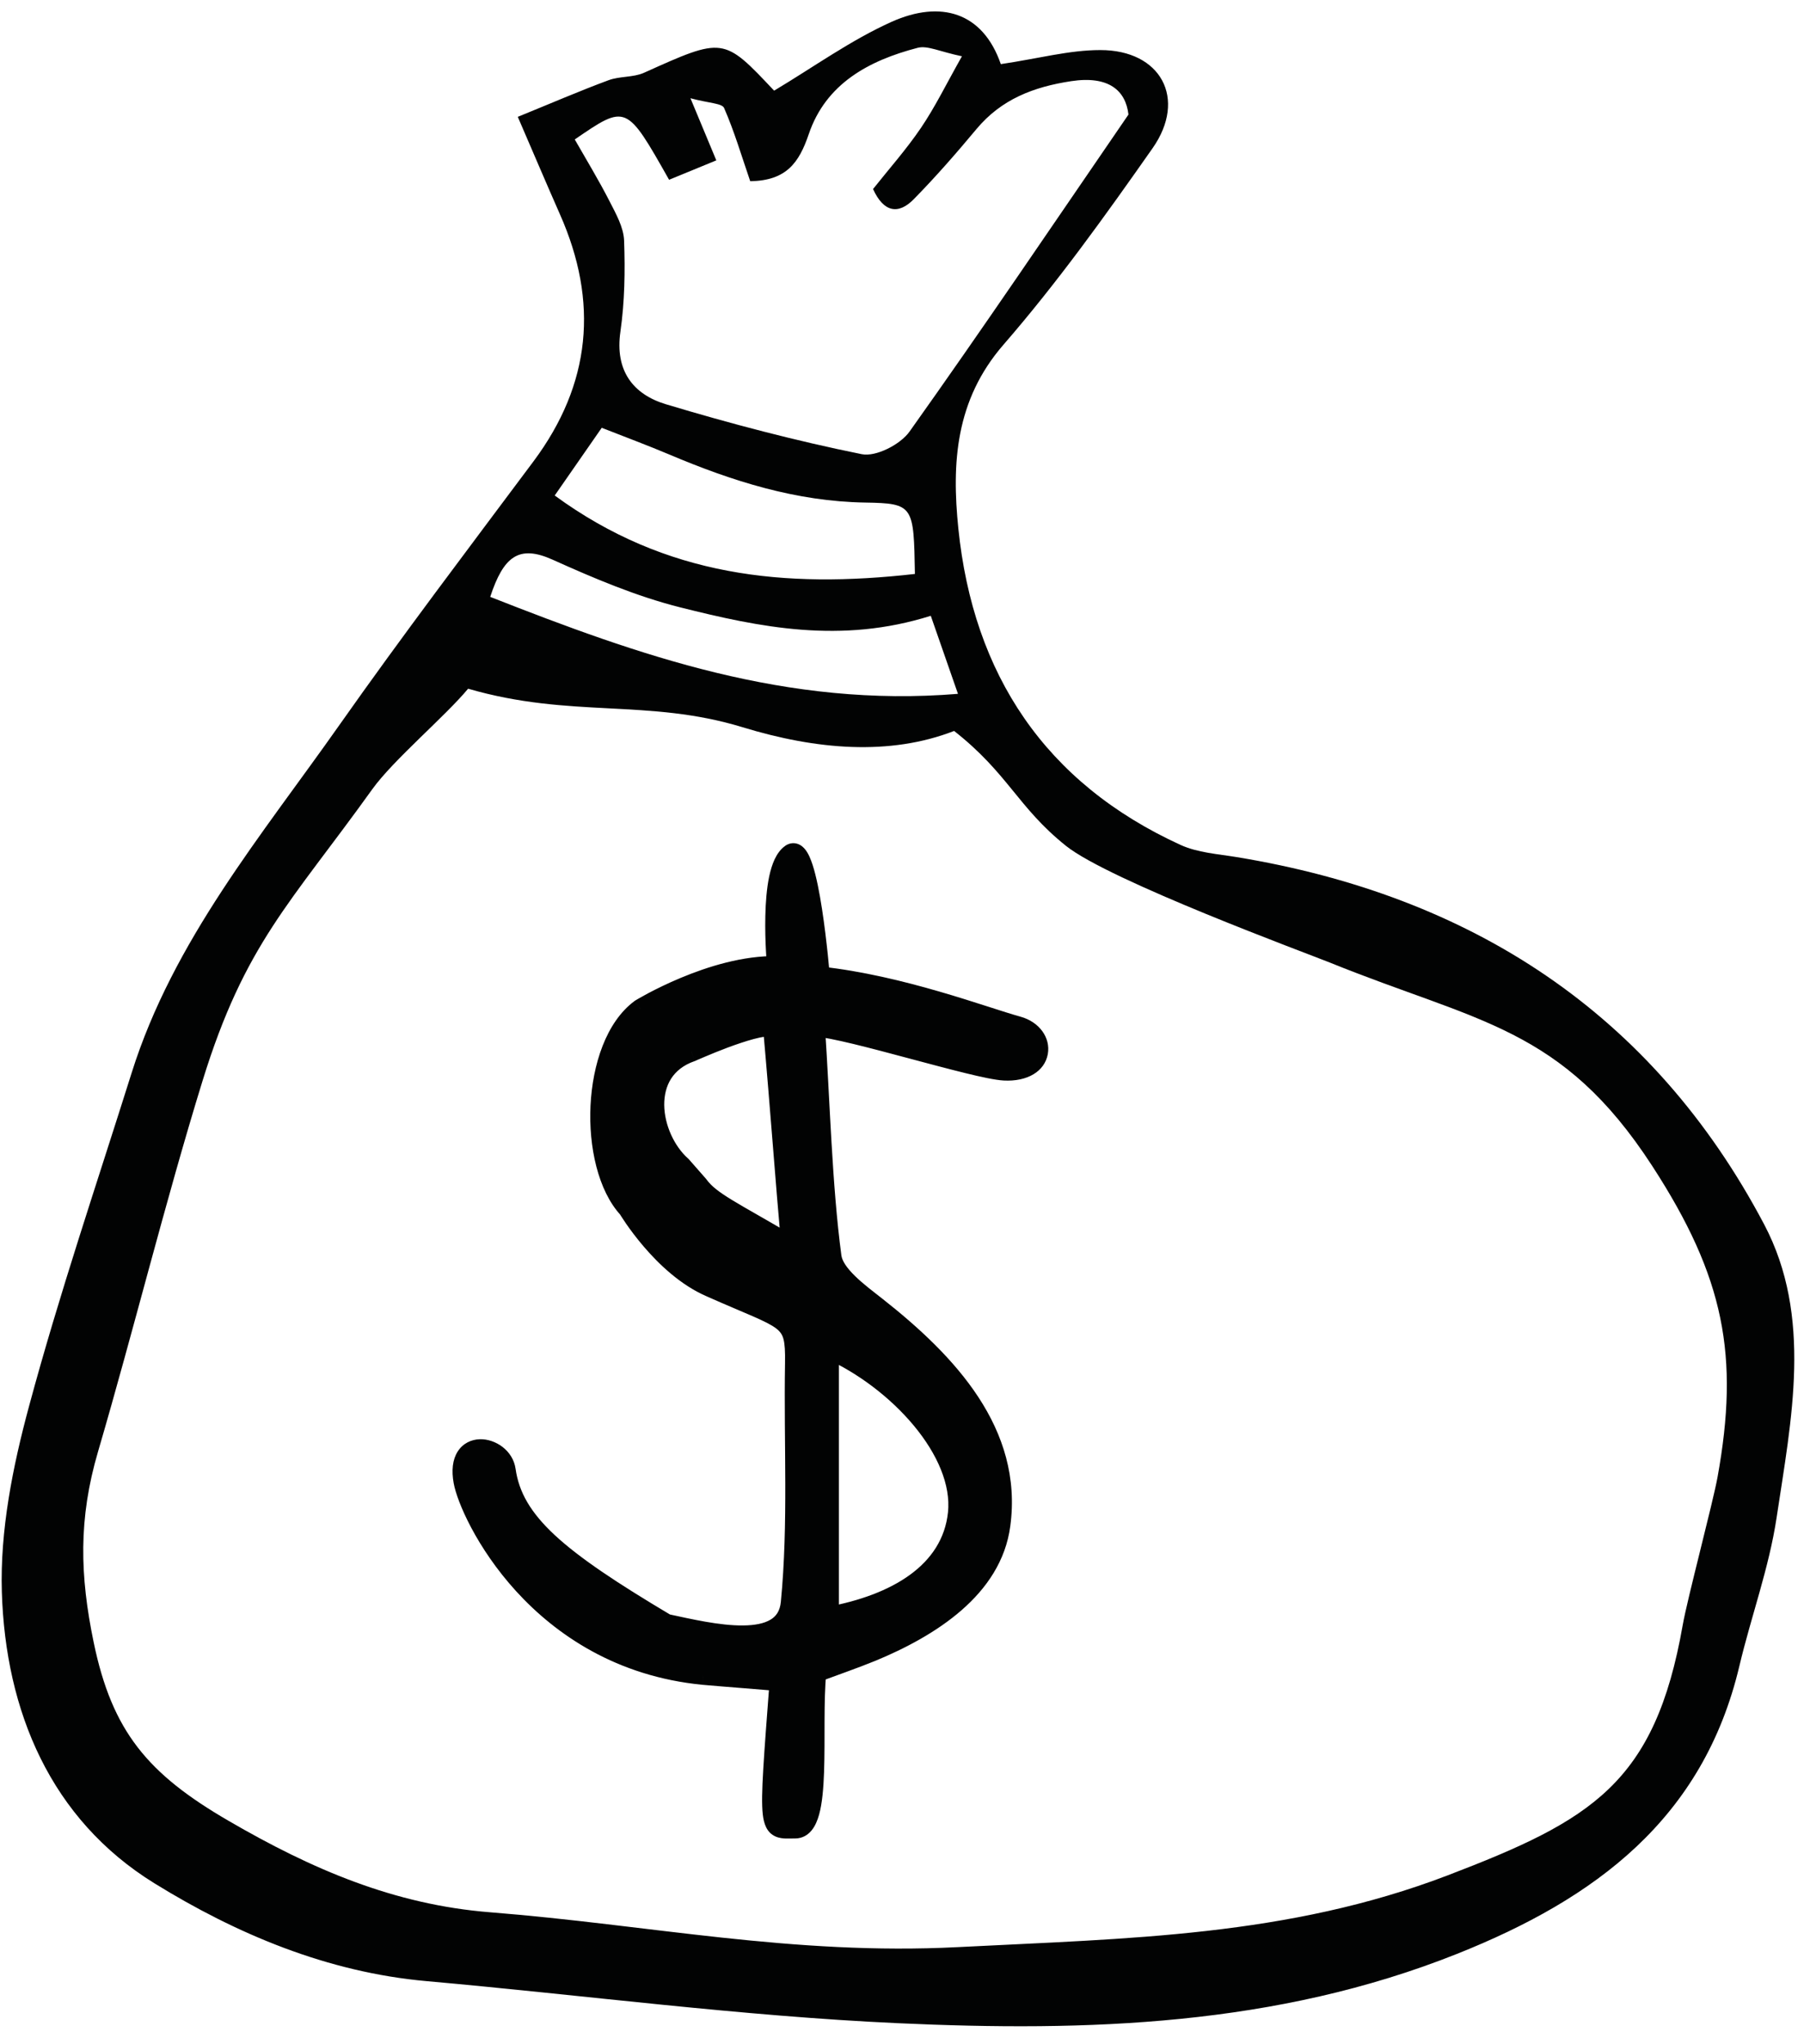
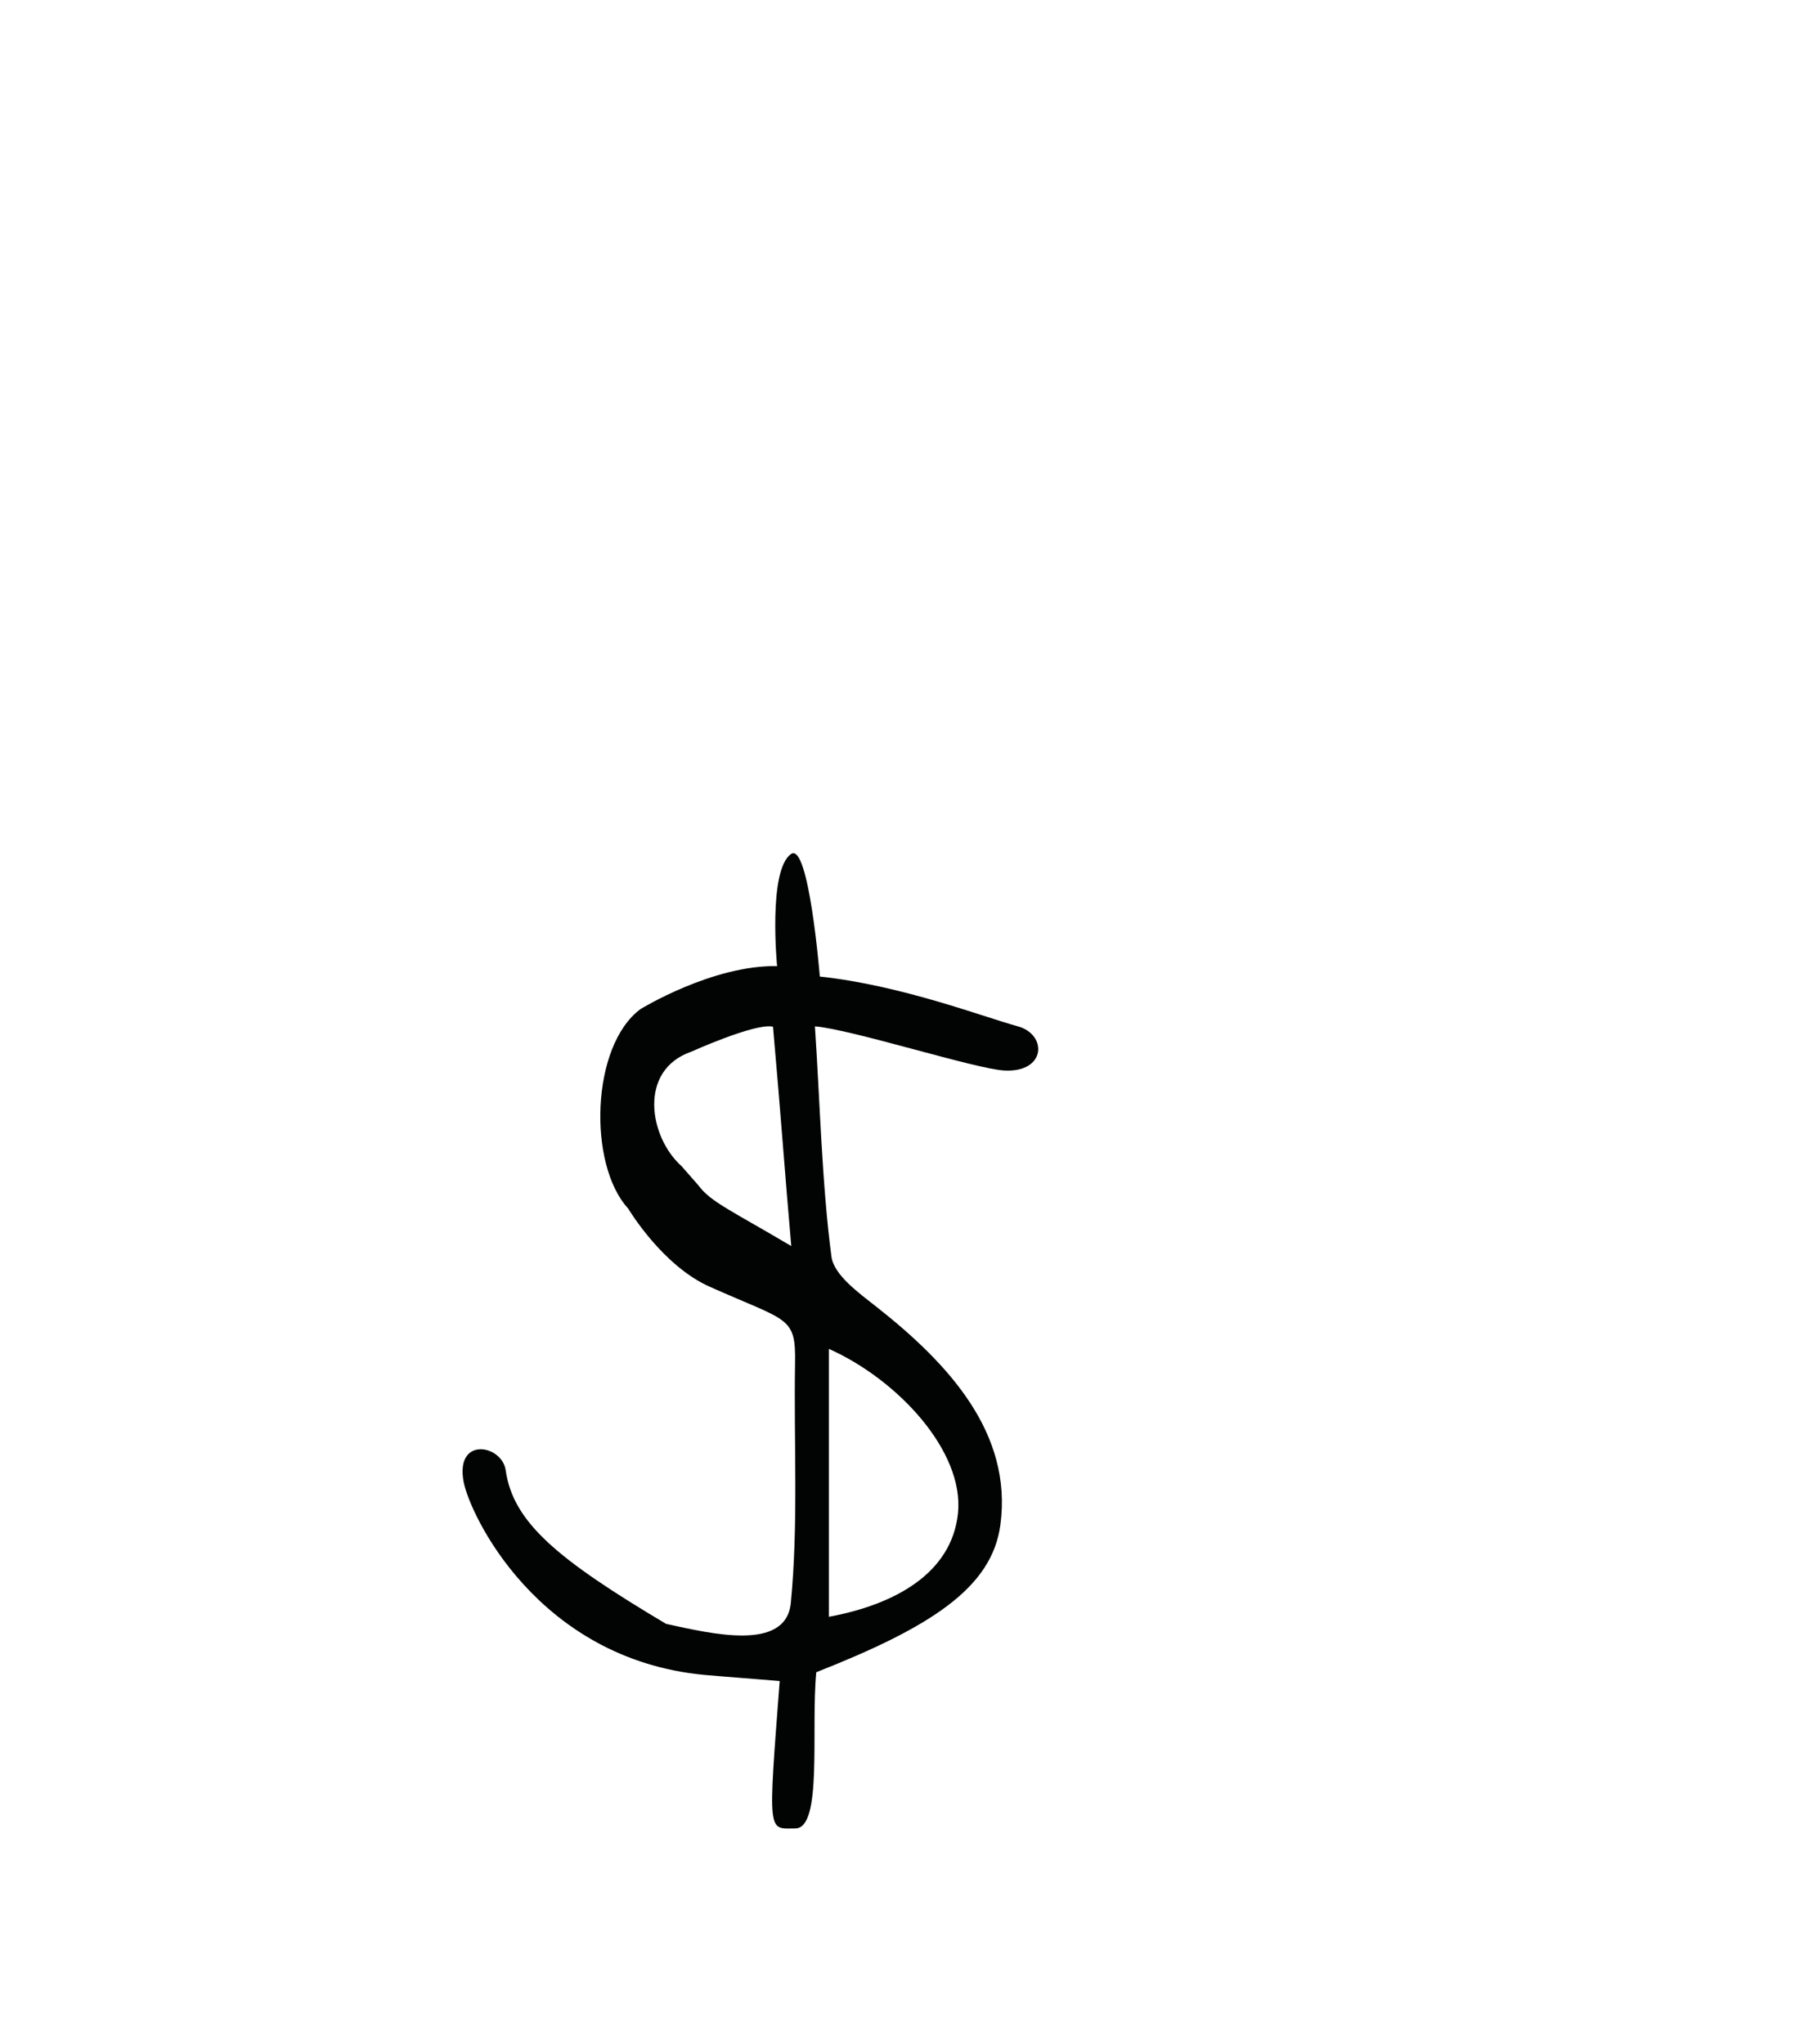
<svg xmlns="http://www.w3.org/2000/svg" width="45" height="51" viewBox="0 0 45 51" fill="none">
-   <path fill-rule="evenodd" clip-rule="evenodd" d="M23.218 15.363C20.976 16.071 18.956 15.652 16.965 15.152C15.871 14.876 14.812 14.426 13.78 13.961C12.941 13.585 12.56 13.883 12.228 14.891C15.95 16.354 19.623 17.662 23.896 17.31C23.649 16.599 23.478 16.112 23.218 15.363ZM22.822 14.319C22.793 12.615 22.793 12.558 21.583 12.538C19.856 12.51 18.266 12.004 16.702 11.342C16.162 11.114 15.612 10.909 15.01 10.673C14.581 11.289 14.221 11.807 13.837 12.362C16.611 14.391 19.572 14.687 22.822 14.319ZM28.149 2.858C28.08 2.259 27.658 1.883 26.72 2.025C25.781 2.168 24.981 2.475 24.36 3.217C23.858 3.819 23.341 4.413 22.791 4.972C22.413 5.357 22.044 5.304 21.778 4.716C22.17 4.221 22.608 3.729 22.973 3.19C23.326 2.67 23.603 2.099 23.995 1.404C23.441 1.289 23.136 1.129 22.89 1.193C21.676 1.509 20.601 2.084 20.173 3.35C19.933 4.055 19.62 4.507 18.714 4.521C18.498 3.893 18.317 3.276 18.062 2.694C18.009 2.575 17.682 2.575 17.223 2.451C17.488 3.087 17.65 3.477 17.868 4.001C17.468 4.166 17.069 4.33 16.69 4.485C15.623 2.597 15.623 2.597 14.337 3.479C14.627 3.986 14.936 4.495 15.206 5.023C15.364 5.332 15.556 5.671 15.568 6.003C15.595 6.759 15.583 7.527 15.476 8.274C15.335 9.243 15.788 9.837 16.61 10.085C18.219 10.569 19.849 10.998 21.496 11.331C21.849 11.403 22.459 11.09 22.688 10.767C24.503 8.216 26.255 5.62 28.149 2.858ZM11.677 17.182C11.106 17.871 9.811 18.959 9.287 19.689C7.244 22.539 6.107 23.546 5.052 26.966C4.125 29.97 3.33 33.197 2.446 36.213C1.953 37.891 1.992 39.309 2.337 40.974C2.797 43.196 3.684 44.255 5.703 45.427C7.778 46.633 9.83 47.518 12.228 47.708C16.212 48.023 19.764 48.788 23.896 48.577C28.149 48.359 32.117 48.314 36.111 46.787C39.7 45.413 41.283 44.492 41.975 40.541C42.09 39.886 42.725 37.503 42.844 36.848C43.389 33.829 43.019 31.87 41.215 29.09C38.958 25.612 36.862 25.51 33.179 24.017C32.626 23.793 27.667 21.968 26.588 21.101C25.381 20.134 25.153 19.3 23.8 18.236C22.19 18.861 20.364 18.706 18.523 18.143C16.159 17.421 14.244 17.928 11.677 17.182ZM12.916 2.915C13.747 2.577 14.457 2.269 15.181 2.001C15.459 1.898 15.796 1.935 16.063 1.816C18.048 0.923 18.045 0.917 19.31 2.262C20.297 1.672 21.225 1 22.246 0.542C23.458 0.001 24.514 0.295 24.965 1.6C25.906 1.46 26.674 1.249 27.445 1.249C28.958 1.247 29.617 2.461 28.751 3.697C27.573 5.377 26.373 7.054 25.03 8.601C23.831 9.983 23.739 11.555 23.905 13.181C24.277 16.827 26.071 19.535 29.452 21.081C29.876 21.273 30.378 21.306 30.848 21.383C36.693 22.344 41.219 25.267 44.005 30.544C45.222 32.851 44.684 35.412 44.316 37.866C44.128 39.115 43.682 40.324 43.389 41.56C42.486 45.379 39.794 47.37 36.346 48.745C31.829 50.546 27.12 50.691 22.396 50.475C18.47 50.296 14.562 49.775 10.645 49.426C8.163 49.206 5.892 48.245 3.852 46.985C1.263 45.385 0.138 42.695 0.046 39.721C-0.001 38.179 0.318 36.585 0.725 35.08C1.479 32.282 2.414 29.533 3.284 26.765C4.323 23.462 6.527 20.846 8.469 18.084C10.034 15.86 11.68 13.691 13.307 11.511C14.746 9.581 14.935 7.532 13.969 5.35C13.632 4.587 13.307 3.819 12.916 2.915Z" fill="#020303" />
-   <path fill-rule="evenodd" clip-rule="evenodd" d="M20.676 33.652C22.388 34.416 24.057 36.204 23.896 37.756C23.739 39.254 22.317 40.033 20.676 40.336V33.652ZM17.421 29.572L17 29.092C16.197 28.378 15.906 26.7 17.246 26.237C17.246 26.237 18.784 25.543 19.25 25.609C19.265 25.613 19.281 25.606 19.283 25.622C19.475 27.785 19.587 29.384 19.738 31.087C18.24 30.199 17.727 29.988 17.421 29.572ZM25.389 25.605C24.521 25.367 22.49 24.582 20.45 24.363C20.45 24.363 20.178 20.997 19.732 21.306C19.153 21.71 19.384 24.103 19.384 24.103C17.775 24.071 15.978 25.174 15.978 25.174C14.736 26.093 14.663 29.059 15.669 30.15C15.669 30.15 16.524 31.592 17.727 32.112C19.665 32.977 19.853 32.835 19.832 34.012C19.799 36.005 19.918 38.009 19.727 39.988C19.608 41.221 17.727 40.752 16.616 40.513C13.909 38.902 12.8 37.985 12.614 36.68C12.524 36.044 11.356 35.826 11.563 36.959C11.712 37.776 13.403 41.38 17.551 41.784C18.177 41.84 18.904 41.891 19.449 41.94C19.153 45.825 19.153 45.618 19.839 45.616C20.526 45.614 20.224 43.132 20.362 41.719C20.851 41.536 21.296 41.385 21.729 41.208C23.216 40.594 24.744 39.616 24.954 38.043C25.262 35.756 23.665 34.021 21.857 32.598C21.413 32.249 20.803 31.808 20.741 31.354C20.503 29.575 20.452 27.446 20.328 25.606C21.242 25.679 24.328 26.668 25.049 26.707C26.1 26.765 26.13 25.807 25.389 25.605Z" fill="#020303" />
-   <path d="M20.676 33.652L20.777 33.424L20.426 33.267V33.652H20.676ZM23.896 37.756L24.144 37.782L24.144 37.782L23.896 37.756ZM20.676 40.336H20.426V40.636L20.721 40.582L20.676 40.336ZM17.421 29.572L17.622 29.424L17.616 29.415L17.609 29.407L17.421 29.572ZM17 29.092L17.188 28.927L17.177 28.915L17.166 28.905L17 29.092ZM17.246 26.237L17.327 26.473L17.338 26.47L17.349 26.465L17.246 26.237ZM19.25 25.609L19.314 25.367L19.299 25.363L19.285 25.361L19.25 25.609ZM19.283 25.622L19.532 25.6L19.531 25.591L19.283 25.622ZM19.738 31.087L19.61 31.302L20.03 31.551L19.987 31.065L19.738 31.087ZM25.389 25.605L25.323 25.846L25.323 25.846L25.389 25.605ZM20.45 24.363L20.2 24.383L20.217 24.589L20.423 24.611L20.45 24.363ZM19.732 21.306L19.589 21.1L19.589 21.101L19.732 21.306ZM19.384 24.103L19.379 24.353L19.66 24.358L19.633 24.079L19.384 24.103ZM15.978 25.174L15.847 24.961L15.838 24.966L15.829 24.973L15.978 25.174ZM15.669 30.15L15.884 30.022L15.87 30L15.852 29.98L15.669 30.15ZM17.727 32.112L17.828 31.884L17.826 31.883L17.727 32.112ZM19.832 34.012L19.582 34.008L19.582 34.008L19.832 34.012ZM19.727 39.988L19.478 39.964L19.727 39.988ZM16.616 40.513L16.488 40.728L16.523 40.749L16.563 40.757L16.616 40.513ZM12.614 36.68L12.366 36.715L12.366 36.715L12.614 36.68ZM11.563 36.959L11.809 36.914L11.809 36.914L11.563 36.959ZM17.551 41.784L17.526 42.033L17.528 42.033L17.551 41.784ZM19.449 41.94L19.698 41.959L19.717 41.713L19.471 41.691L19.449 41.94ZM19.839 45.616L19.838 45.366H19.838L19.839 45.616ZM20.362 41.719L20.274 41.485L20.128 41.539L20.113 41.695L20.362 41.719ZM21.729 41.208L21.823 41.439L21.824 41.439L21.729 41.208ZM24.954 38.043L24.706 38.01L24.706 38.01L24.954 38.043ZM21.857 32.598L22.011 32.401L22.011 32.401L21.857 32.598ZM20.741 31.354L20.493 31.387L20.493 31.388L20.741 31.354ZM20.328 25.606L20.348 25.357L20.059 25.334L20.078 25.623L20.328 25.606ZM25.049 26.707L25.062 26.457L25.062 26.457L25.049 26.707ZM20.574 33.88C21.395 34.247 22.209 34.861 22.796 35.568C23.387 36.28 23.718 37.05 23.647 37.73L24.144 37.782C24.235 36.91 23.812 36.01 23.18 35.249C22.545 34.483 21.669 33.821 20.777 33.424L20.574 33.88ZM23.647 37.73C23.509 39.047 22.253 39.79 20.63 40.09L20.721 40.582C22.38 40.276 23.968 39.461 24.144 37.782L23.647 37.73ZM20.926 40.336V33.652H20.426V40.336H20.926ZM17.609 29.407L17.188 28.927L16.812 29.257L17.233 29.737L17.609 29.407ZM17.166 28.905C16.818 28.596 16.574 28.065 16.569 27.568C16.567 27.323 16.622 27.097 16.74 26.912C16.856 26.73 17.042 26.572 17.327 26.473L17.164 26.001C16.779 26.134 16.499 26.359 16.318 26.644C16.139 26.926 16.066 27.251 16.069 27.573C16.075 28.209 16.378 28.874 16.834 29.279L17.166 28.905ZM17.246 26.237C17.349 26.465 17.348 26.465 17.348 26.465C17.348 26.465 17.348 26.465 17.349 26.465C17.349 26.465 17.349 26.465 17.349 26.465C17.349 26.465 17.349 26.465 17.349 26.464C17.35 26.464 17.351 26.464 17.352 26.463C17.355 26.462 17.359 26.46 17.365 26.457C17.376 26.453 17.392 26.445 17.413 26.436C17.455 26.418 17.516 26.391 17.591 26.36C17.74 26.297 17.943 26.213 18.16 26.132C18.378 26.051 18.606 25.974 18.804 25.921C19.015 25.865 19.154 25.848 19.215 25.857L19.285 25.361C19.112 25.337 18.884 25.382 18.676 25.438C18.455 25.496 18.21 25.58 17.985 25.664C17.76 25.748 17.549 25.834 17.396 25.899C17.319 25.932 17.256 25.959 17.212 25.978C17.19 25.988 17.173 25.995 17.161 26.001C17.155 26.003 17.151 26.005 17.148 26.007C17.146 26.008 17.145 26.008 17.144 26.008C17.144 26.009 17.143 26.009 17.143 26.009C17.143 26.009 17.143 26.009 17.143 26.009C17.143 26.009 17.143 26.009 17.143 26.009C17.143 26.009 17.143 26.009 17.246 26.237ZM19.185 25.851C19.216 25.859 19.241 25.86 19.25 25.86C19.27 25.861 19.251 25.86 19.241 25.859C19.227 25.857 19.173 25.85 19.12 25.807C19.06 25.757 19.04 25.694 19.035 25.653L19.531 25.591C19.525 25.542 19.502 25.473 19.438 25.421C19.381 25.374 19.322 25.365 19.301 25.363C19.285 25.361 19.259 25.36 19.271 25.361C19.273 25.361 19.291 25.361 19.314 25.367L19.185 25.851ZM19.034 25.644C19.13 26.724 19.205 27.664 19.276 28.547C19.347 29.43 19.413 30.256 19.489 31.109L19.987 31.065C19.911 30.215 19.846 29.39 19.775 28.507C19.704 27.624 19.628 26.683 19.532 25.6L19.034 25.644ZM19.865 30.872C19.101 30.419 18.619 30.157 18.262 29.939C17.915 29.727 17.745 29.591 17.622 29.424L17.219 29.72C17.402 29.969 17.642 30.146 18.002 30.366C18.353 30.58 18.876 30.867 19.61 31.302L19.865 30.872ZM25.455 25.364C24.623 25.136 22.543 24.336 20.476 24.114L20.423 24.611C22.437 24.828 24.418 25.598 25.323 25.846L25.455 25.364ZM20.45 24.363C20.699 24.343 20.699 24.343 20.699 24.343C20.699 24.343 20.699 24.343 20.699 24.343C20.699 24.342 20.699 24.342 20.699 24.342C20.699 24.342 20.699 24.341 20.699 24.34C20.698 24.338 20.698 24.336 20.698 24.333C20.697 24.326 20.697 24.316 20.696 24.304C20.693 24.279 20.69 24.242 20.686 24.196C20.678 24.104 20.665 23.973 20.649 23.816C20.616 23.503 20.568 23.087 20.505 22.68C20.443 22.277 20.365 21.869 20.27 21.576C20.224 21.436 20.166 21.292 20.085 21.192C20.045 21.142 19.979 21.077 19.883 21.049C19.773 21.017 19.668 21.046 19.589 21.1L19.874 21.511C19.851 21.528 19.801 21.546 19.744 21.529C19.7 21.517 19.686 21.493 19.695 21.505C19.715 21.53 19.752 21.599 19.794 21.73C19.876 21.982 19.949 22.357 20.011 22.757C20.072 23.152 20.119 23.559 20.151 23.868C20.168 24.022 20.18 24.151 20.188 24.241C20.192 24.287 20.195 24.322 20.197 24.346C20.198 24.359 20.199 24.368 20.2 24.374C20.2 24.377 20.2 24.379 20.2 24.381C20.2 24.382 20.2 24.382 20.2 24.383C20.2 24.383 20.2 24.383 20.2 24.383C20.2 24.383 20.2 24.383 20.2 24.383C20.2 24.383 20.2 24.383 20.45 24.363ZM19.589 21.101C19.467 21.186 19.384 21.31 19.324 21.436C19.264 21.563 19.221 21.71 19.188 21.861C19.124 22.165 19.098 22.52 19.091 22.85C19.083 23.183 19.094 23.502 19.107 23.736C19.113 23.854 19.12 23.951 19.126 24.019C19.128 24.053 19.131 24.079 19.132 24.098C19.133 24.107 19.134 24.114 19.134 24.119C19.134 24.122 19.134 24.123 19.135 24.125C19.135 24.125 19.135 24.126 19.135 24.126C19.135 24.127 19.135 24.127 19.135 24.127C19.135 24.127 19.135 24.127 19.135 24.127C19.135 24.127 19.135 24.127 19.384 24.103C19.633 24.079 19.633 24.079 19.633 24.079C19.633 24.079 19.633 24.079 19.633 24.079C19.633 24.079 19.633 24.079 19.633 24.079C19.632 24.078 19.632 24.078 19.632 24.078C19.632 24.077 19.632 24.075 19.632 24.073C19.631 24.069 19.631 24.062 19.63 24.054C19.629 24.037 19.627 24.012 19.624 23.98C19.619 23.915 19.612 23.822 19.606 23.709C19.594 23.482 19.583 23.177 19.59 22.862C19.598 22.544 19.622 22.224 19.677 21.965C19.705 21.836 19.738 21.73 19.777 21.649C19.816 21.566 19.852 21.527 19.875 21.511L19.589 21.101ZM19.389 23.853C18.532 23.836 17.643 24.119 16.981 24.396C16.647 24.535 16.365 24.676 16.166 24.781C16.067 24.834 15.988 24.879 15.933 24.91C15.906 24.926 15.885 24.938 15.87 24.947C15.863 24.951 15.857 24.954 15.854 24.957C15.851 24.958 15.85 24.959 15.849 24.96C15.848 24.96 15.848 24.96 15.848 24.96C15.847 24.961 15.847 24.961 15.847 24.961C15.847 24.961 15.847 24.961 15.847 24.961C15.847 24.961 15.847 24.961 15.978 25.174C16.108 25.387 16.108 25.387 16.108 25.387C16.108 25.387 16.108 25.387 16.108 25.387C16.108 25.387 16.108 25.387 16.108 25.387C16.108 25.387 16.109 25.387 16.109 25.387C16.11 25.386 16.111 25.386 16.112 25.385C16.115 25.383 16.12 25.38 16.126 25.376C16.139 25.369 16.158 25.358 16.183 25.343C16.233 25.314 16.307 25.273 16.401 25.223C16.589 25.123 16.857 24.989 17.174 24.857C17.812 24.59 18.626 24.338 19.379 24.353L19.389 23.853ZM15.829 24.973C15.117 25.5 14.779 26.567 14.73 27.585C14.681 28.607 14.916 29.702 15.485 30.319L15.852 29.98C15.415 29.507 15.184 28.574 15.23 27.609C15.276 26.643 15.596 25.767 16.126 25.375L15.829 24.973ZM15.669 30.15C15.454 30.277 15.454 30.277 15.454 30.277C15.454 30.278 15.454 30.278 15.454 30.278C15.454 30.278 15.454 30.278 15.454 30.278C15.454 30.278 15.454 30.279 15.455 30.279C15.455 30.28 15.456 30.282 15.457 30.283C15.459 30.286 15.462 30.291 15.465 30.297C15.473 30.309 15.483 30.326 15.497 30.347C15.524 30.39 15.564 30.451 15.615 30.525C15.718 30.674 15.868 30.878 16.057 31.099C16.43 31.535 16.974 32.059 17.627 32.341L17.826 31.883C17.276 31.645 16.791 31.188 16.436 30.773C16.261 30.569 16.122 30.379 16.027 30.241C15.979 30.172 15.943 30.117 15.919 30.079C15.907 30.06 15.898 30.045 15.892 30.035C15.889 30.031 15.886 30.027 15.885 30.025C15.885 30.024 15.884 30.023 15.884 30.023C15.884 30.023 15.884 30.022 15.884 30.022C15.884 30.022 15.884 30.022 15.884 30.022C15.884 30.022 15.884 30.022 15.884 30.022C15.884 30.022 15.884 30.022 15.669 30.15ZM17.625 32.34C18.107 32.555 18.497 32.715 18.776 32.837C19.068 32.965 19.246 33.054 19.362 33.143C19.464 33.222 19.513 33.296 19.543 33.406C19.577 33.533 19.587 33.712 19.582 34.008L20.082 34.016C20.087 33.724 20.081 33.479 20.025 33.275C19.965 33.053 19.85 32.888 19.666 32.746C19.495 32.616 19.264 32.505 18.976 32.379C18.676 32.248 18.315 32.101 17.828 31.884L17.625 32.34ZM19.582 34.008C19.548 36.028 19.668 37.997 19.478 39.964L19.976 40.012C20.168 38.021 20.049 35.982 20.082 34.016L19.582 34.008ZM19.478 39.964C19.455 40.196 19.358 40.326 19.218 40.409C19.063 40.502 18.834 40.549 18.54 40.552C17.951 40.559 17.237 40.391 16.668 40.269L16.563 40.757C17.105 40.874 17.887 41.06 18.546 41.052C18.876 41.049 19.209 40.997 19.475 40.838C19.756 40.67 19.938 40.396 19.976 40.012L19.478 39.964ZM16.744 40.298C15.39 39.493 14.457 38.872 13.839 38.299C13.229 37.731 12.944 37.225 12.861 36.645L12.366 36.715C12.469 37.44 12.831 38.044 13.499 38.665C14.159 39.279 15.134 39.922 16.488 40.728L16.744 40.298ZM12.861 36.645C12.796 36.183 12.355 35.896 11.97 35.906C11.761 35.912 11.549 36.004 11.416 36.214C11.288 36.416 11.259 36.686 11.317 37.004L11.809 36.914C11.763 36.665 11.802 36.538 11.838 36.482C11.868 36.434 11.915 36.408 11.984 36.406C12.153 36.401 12.341 36.541 12.366 36.715L12.861 36.645ZM11.317 37.004C11.401 37.468 11.888 38.614 12.872 39.695C13.865 40.784 15.378 41.824 17.526 42.033L17.575 41.535C15.575 41.34 14.169 40.376 13.242 39.358C12.306 38.331 11.873 37.267 11.809 36.914L11.317 37.004ZM17.528 42.033C17.843 42.061 18.182 42.088 18.51 42.114C18.839 42.14 19.155 42.165 19.426 42.189L19.471 41.691C19.197 41.666 18.877 41.641 18.55 41.615C18.221 41.589 17.884 41.563 17.573 41.535L17.528 42.033ZM19.199 41.921C19.125 42.891 19.07 43.609 19.039 44.139C19.008 44.663 19 45.022 19.027 45.264C19.053 45.497 19.123 45.718 19.345 45.817C19.437 45.858 19.532 45.866 19.606 45.868C19.674 45.87 19.771 45.866 19.839 45.866L19.838 45.366C19.735 45.366 19.682 45.37 19.619 45.368C19.563 45.367 19.548 45.36 19.549 45.361C19.587 45.377 19.546 45.408 19.524 45.208C19.502 45.015 19.507 44.697 19.538 44.168C19.569 43.644 19.624 42.932 19.698 41.959L19.199 41.921ZM19.839 45.866C20.014 45.865 20.151 45.781 20.246 45.664C20.336 45.554 20.392 45.414 20.432 45.272C20.511 44.986 20.542 44.605 20.556 44.205C20.57 43.801 20.567 43.352 20.568 42.925C20.57 42.493 20.577 42.084 20.61 41.743L20.113 41.695C20.077 42.061 20.07 42.492 20.068 42.923C20.067 43.358 20.07 43.794 20.056 44.188C20.042 44.585 20.012 44.914 19.95 45.138C19.919 45.251 19.885 45.316 19.859 45.348C19.847 45.362 19.84 45.366 19.84 45.366C19.84 45.366 19.84 45.366 19.841 45.366C19.841 45.366 19.84 45.366 19.838 45.366L19.839 45.866ZM20.449 41.953C20.928 41.774 21.386 41.618 21.823 41.439L21.634 40.977C21.205 41.152 20.773 41.298 20.274 41.485L20.449 41.953ZM21.824 41.439C22.58 41.127 23.361 40.716 23.984 40.173C24.609 39.629 25.086 38.94 25.201 38.076L24.706 38.01C24.611 38.719 24.219 39.305 23.656 39.797C23.09 40.289 22.364 40.675 21.633 40.977L21.824 41.439ZM25.201 38.076C25.529 35.641 23.821 33.826 22.011 32.401L21.702 32.794C23.509 34.216 24.994 35.871 24.706 38.01L25.201 38.076ZM22.011 32.401C21.782 32.221 21.533 32.035 21.33 31.836C21.12 31.631 21.007 31.459 20.988 31.32L20.493 31.388C20.536 31.703 20.759 31.978 20.981 32.194C21.209 32.417 21.487 32.626 21.702 32.794L22.011 32.401ZM20.988 31.321C20.752 29.552 20.702 27.446 20.577 25.589L20.078 25.623C20.201 27.446 20.253 29.598 20.493 31.387L20.988 31.321ZM20.308 25.855C20.514 25.872 20.86 25.942 21.291 26.046C21.716 26.149 22.207 26.28 22.696 26.411C23.183 26.541 23.668 26.671 24.076 26.771C24.476 26.87 24.827 26.945 25.035 26.957L25.062 26.457C24.91 26.449 24.605 26.387 24.195 26.286C23.793 26.187 23.314 26.059 22.825 25.928C22.338 25.797 21.841 25.665 21.408 25.56C20.981 25.457 20.598 25.377 20.348 25.357L20.308 25.855ZM25.035 26.957C25.629 26.989 26.059 26.729 26.137 26.298C26.211 25.886 25.921 25.491 25.454 25.364L25.323 25.846C25.597 25.921 25.663 26.106 25.645 26.209C25.63 26.293 25.519 26.483 25.062 26.457L25.035 26.957Z" fill="#020303" />
+   <path fill-rule="evenodd" clip-rule="evenodd" d="M20.676 33.652C22.388 34.416 24.057 36.204 23.896 37.756C23.739 39.254 22.317 40.033 20.676 40.336V33.652ZM17.421 29.572L17 29.092C16.197 28.378 15.906 26.7 17.246 26.237C17.246 26.237 18.784 25.543 19.25 25.609C19.265 25.613 19.281 25.606 19.283 25.622C19.475 27.785 19.587 29.384 19.738 31.087C18.24 30.199 17.727 29.988 17.421 29.572ZM25.389 25.605C24.521 25.367 22.49 24.582 20.45 24.363C20.45 24.363 20.178 20.997 19.732 21.306C19.153 21.71 19.384 24.103 19.384 24.103C17.775 24.071 15.978 25.174 15.978 25.174C14.736 26.093 14.663 29.059 15.669 30.15C15.669 30.15 16.524 31.592 17.727 32.112C19.665 32.977 19.853 32.835 19.832 34.012C19.799 36.005 19.918 38.009 19.727 39.988C19.608 41.221 17.727 40.752 16.616 40.513C13.909 38.902 12.8 37.985 12.614 36.68C12.524 36.044 11.356 35.826 11.563 36.959C11.712 37.776 13.403 41.38 17.551 41.784C18.177 41.84 18.904 41.891 19.449 41.94C19.153 45.825 19.153 45.618 19.839 45.616C20.526 45.614 20.224 43.132 20.362 41.719C23.216 40.594 24.744 39.616 24.954 38.043C25.262 35.756 23.665 34.021 21.857 32.598C21.413 32.249 20.803 31.808 20.741 31.354C20.503 29.575 20.452 27.446 20.328 25.606C21.242 25.679 24.328 26.668 25.049 26.707C26.1 26.765 26.13 25.807 25.389 25.605Z" fill="#020303" />
</svg>